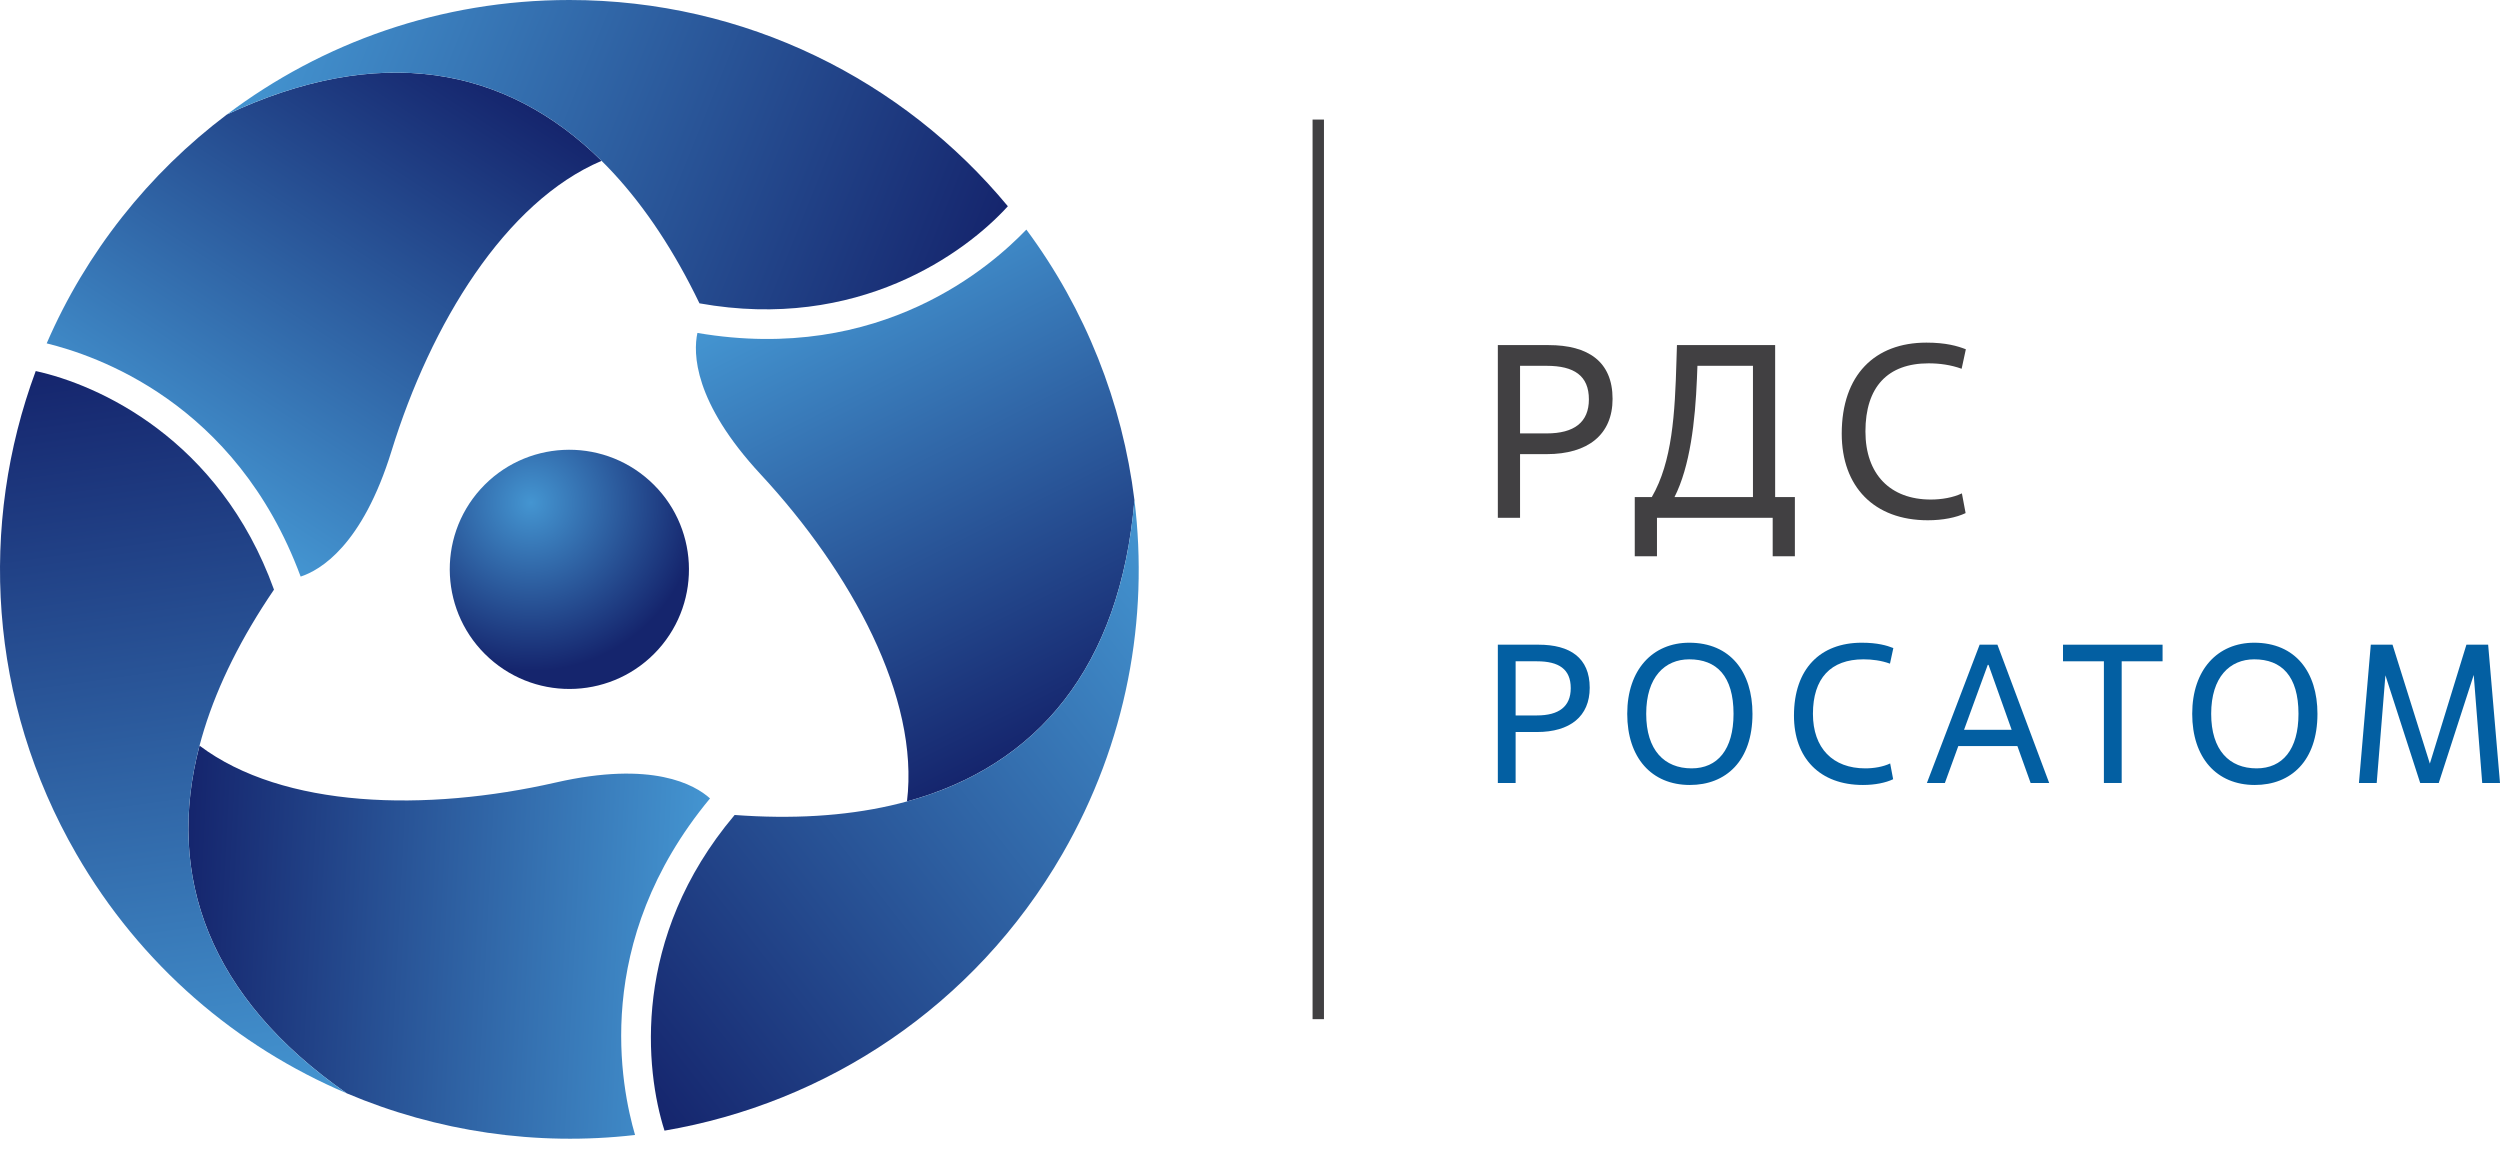
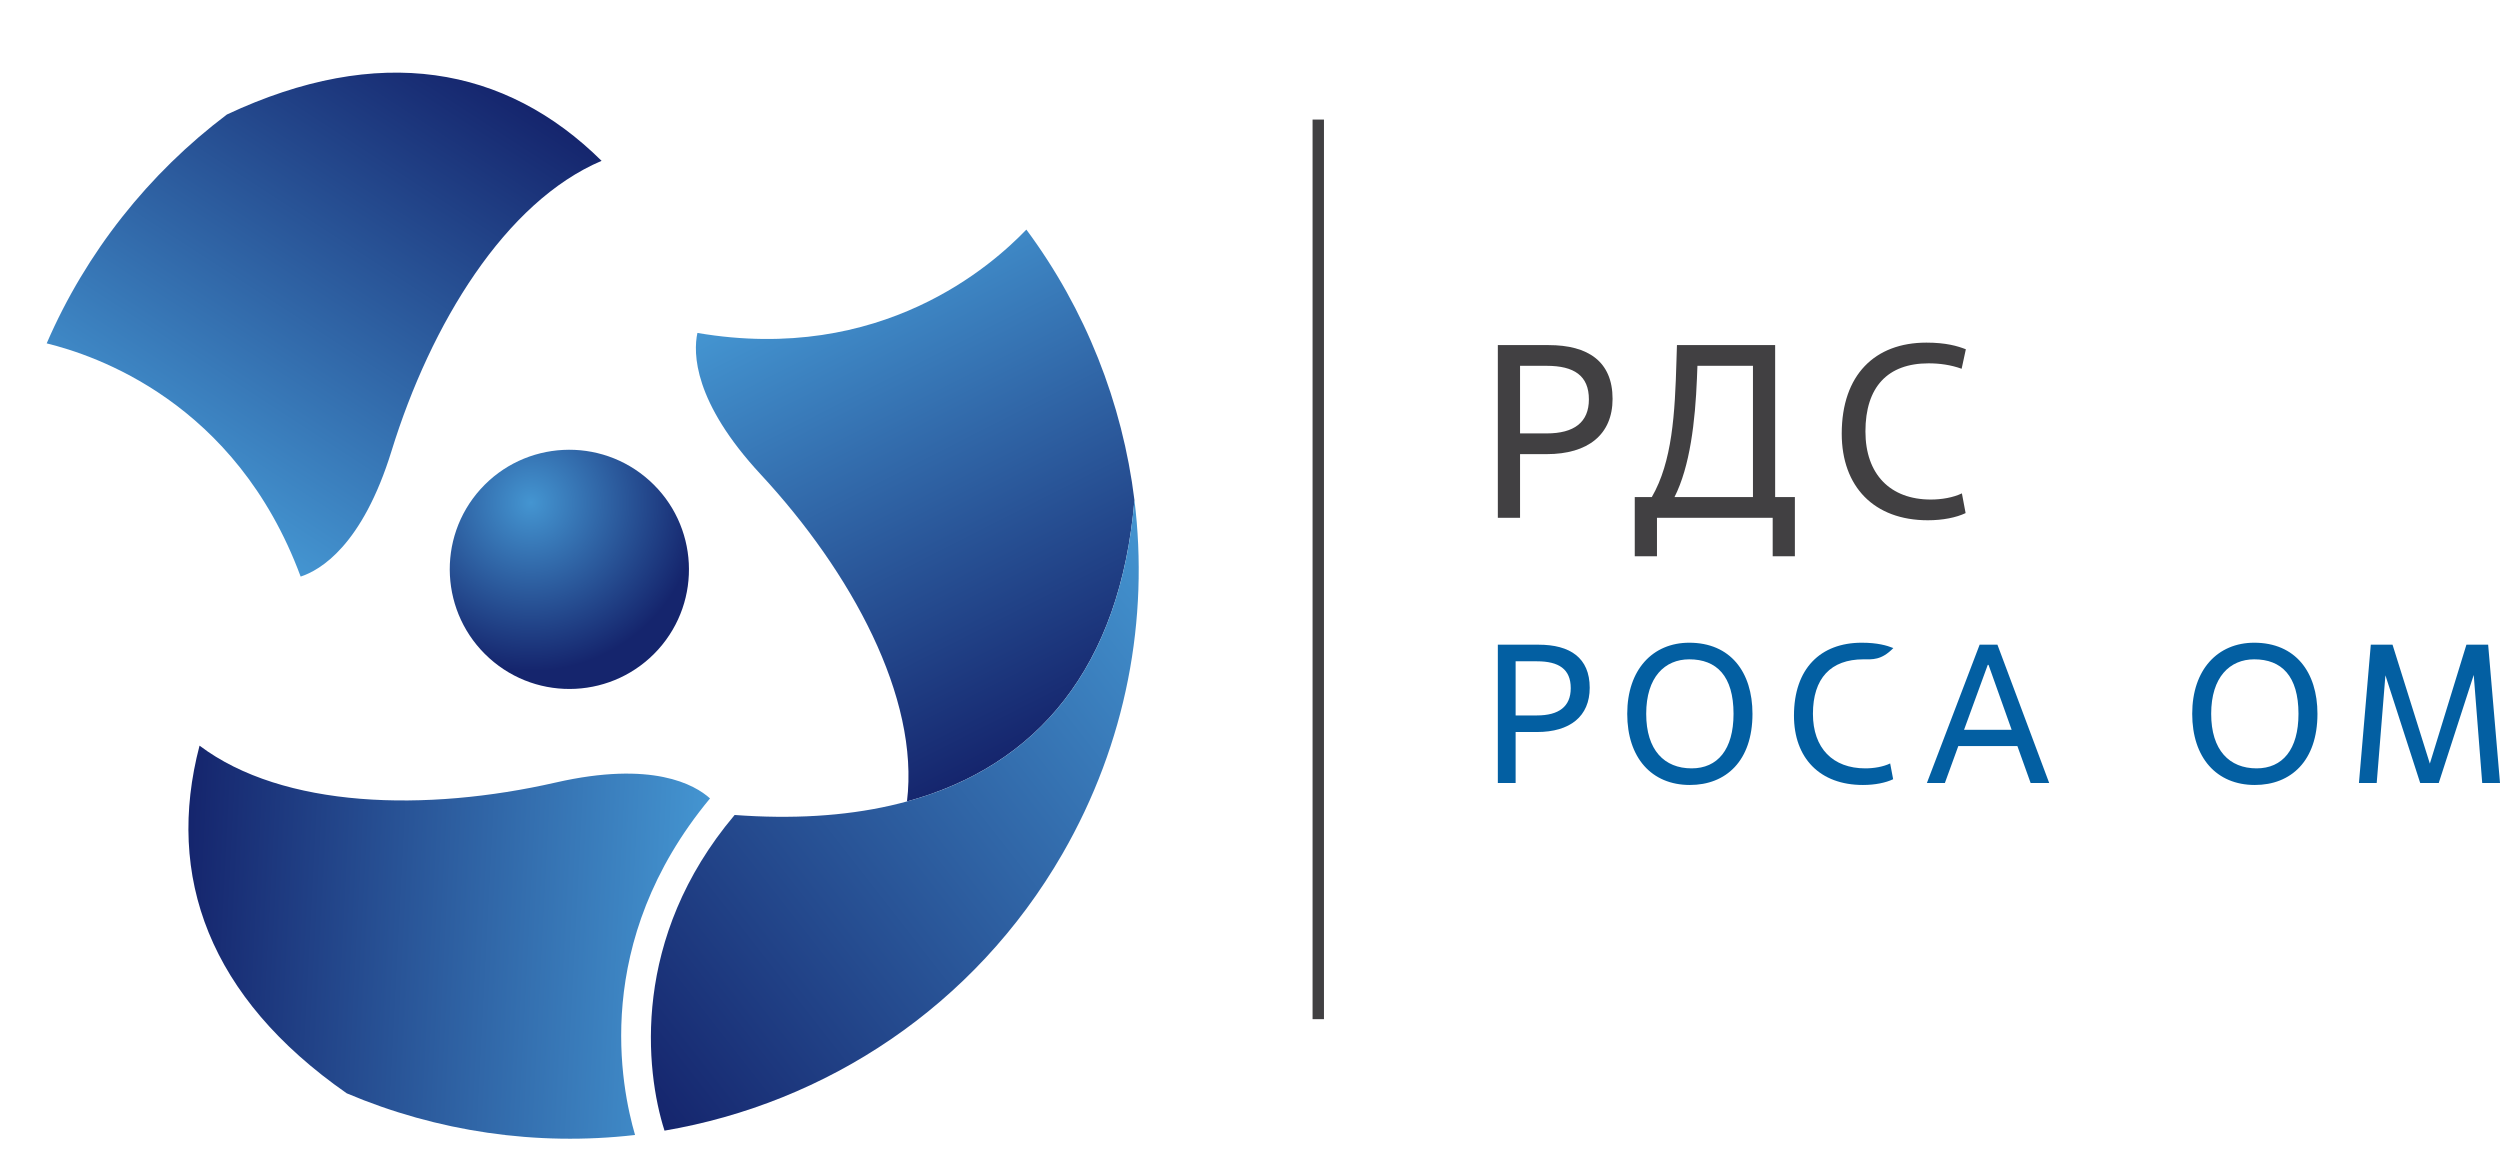
<svg xmlns="http://www.w3.org/2000/svg" width="104" height="48" viewBox="0 0 104 48" fill="none">
  <path d="M27.382 27.019C25.54 29.059 22.395 29.22 20.354 27.379C18.314 25.538 18.15 22.391 19.988 20.351C21.83 18.311 24.977 18.152 27.017 19.992C29.058 21.833 29.22 24.979 27.382 27.019Z" fill="url(#paint0_radial_2166_39)" />
  <path d="M9.44 4.763C6.184 7.218 3.582 10.494 1.942 14.284C3.911 14.769 9.803 16.687 12.507 23.986C13.32 23.721 15.073 22.7 16.289 18.756C17.92 13.475 21.014 8.396 25.026 6.691C21.025 2.732 15.754 1.8 9.44 4.763Z" fill="url(#paint1_linear_2166_39)" />
-   <path d="M41.926 8.581C41.927 8.581 41.927 8.58 41.927 8.58C37.584 3.339 31.024 0 23.686 0C18.338 0 13.404 1.773 9.439 4.763C18.205 0.65 24.961 4.043 29.098 12.619C35.687 13.8 40.163 10.522 41.926 8.581Z" fill="url(#paint2_linear_2166_39)" />
  <path d="M14.424 45.482C18.178 47.074 22.316 47.689 26.418 47.215C25.854 45.268 24.568 39.205 29.537 33.214C28.901 32.642 27.14 31.635 23.117 32.553C17.729 33.781 11.784 33.641 8.301 31.019C6.873 36.463 8.702 41.495 14.424 45.482Z" fill="url(#paint3_linear_2166_39)" />
-   <path d="M1.487 15.436C1.487 15.436 1.486 15.436 1.486 15.436C-0.881 21.819 -0.493 29.169 3.177 35.525C5.851 40.157 9.853 43.544 14.424 45.482C6.48 39.947 6.04 32.399 11.398 24.529C9.126 18.23 4.049 15.994 1.487 15.436Z" fill="url(#paint4_linear_2166_39)" />
  <path d="M47.193 20.805C46.694 16.758 45.158 12.867 42.696 9.551C41.292 11.013 36.685 15.158 29.012 13.85C28.835 14.687 28.843 16.716 31.651 19.741C35.408 23.794 38.259 29.013 37.73 33.34C43.158 31.854 46.601 27.755 47.193 20.805Z" fill="url(#paint5_linear_2166_39)" />
  <path d="M27.643 47.033C27.643 47.033 27.643 47.034 27.643 47.035C34.354 45.893 40.525 41.882 44.194 35.525C46.868 30.893 47.8 25.734 47.193 20.805C46.371 30.453 40.056 34.608 30.561 33.903C26.243 39.02 26.845 44.535 27.643 47.033Z" fill="url(#paint6_linear_2166_39)" />
  <path d="M55.077 4.974H54.603V42.397H55.077V4.974Z" fill="#414042" />
  <path d="M63.234 21.541H62.31V14.356H64.425C66.057 14.356 67.083 15.033 67.083 16.593C67.083 18.082 66.057 18.892 64.343 18.892H63.234V21.541ZM63.234 18.03H64.343C65.482 18.03 66.098 17.569 66.098 16.614C66.098 15.629 65.482 15.218 64.343 15.218H63.234V18.03Z" fill="#414042" />
  <path d="M74.667 23.142H73.744V21.541H68.93V23.142H68.006V20.678H68.715C69.566 19.211 69.679 17.209 69.741 15.002L69.761 14.356H73.846V20.678H74.667V23.142ZM72.923 20.678V15.218H70.613C70.613 15.31 70.593 15.659 70.593 15.742C70.521 17.527 70.305 19.406 69.659 20.678H72.923Z" fill="#414042" />
  <path d="M81.769 21.345C81.379 21.53 80.824 21.643 80.198 21.643C77.961 21.643 76.616 20.247 76.616 18.04C76.616 15.598 77.992 14.253 80.137 14.253C80.958 14.253 81.44 14.397 81.779 14.53L81.604 15.341C81.153 15.177 80.681 15.115 80.229 15.115C78.525 15.115 77.602 16.1 77.602 17.948C77.602 19.734 78.638 20.781 80.321 20.781C80.773 20.781 81.255 20.698 81.615 20.524L81.769 21.345Z" fill="#414042" />
  <path d="M63.05 32.572H62.31V26.819H64.004C65.31 26.819 66.132 27.362 66.132 28.611C66.132 29.803 65.31 30.452 63.938 30.452H63.05V32.572ZM63.05 29.762H63.938C64.85 29.762 65.343 29.392 65.343 28.627C65.343 27.838 64.85 27.51 63.938 27.51H63.05V29.762Z" fill="#035FA2" />
  <path d="M67.693 29.696C67.693 27.855 68.753 26.737 70.273 26.737C71.983 26.737 72.903 27.954 72.903 29.696C72.903 31.652 71.802 32.655 70.298 32.655C68.704 32.655 67.693 31.52 67.693 29.696ZM72.115 29.696C72.115 28.118 71.408 27.428 70.273 27.428C69.263 27.428 68.482 28.159 68.482 29.696C68.482 31.208 69.238 31.964 70.372 31.964C71.449 31.964 72.115 31.183 72.115 29.696Z" fill="#035FA2" />
-   <path d="M78.755 32.416C78.442 32.564 77.999 32.655 77.497 32.655C75.706 32.655 74.629 31.537 74.629 29.77C74.629 27.814 75.73 26.737 77.448 26.737C78.105 26.737 78.492 26.852 78.763 26.959L78.623 27.608C78.261 27.477 77.883 27.428 77.522 27.428C76.158 27.428 75.418 28.217 75.418 29.696C75.418 31.126 76.248 31.964 77.596 31.964C77.957 31.964 78.344 31.898 78.631 31.759L78.755 32.416Z" fill="#035FA2" />
+   <path d="M78.755 32.416C78.442 32.564 77.999 32.655 77.497 32.655C75.706 32.655 74.629 31.537 74.629 29.77C74.629 27.814 75.73 26.737 77.448 26.737C78.105 26.737 78.492 26.852 78.763 26.959C78.261 27.477 77.883 27.428 77.522 27.428C76.158 27.428 75.418 28.217 75.418 29.696C75.418 31.126 76.248 31.964 77.596 31.964C77.957 31.964 78.344 31.898 78.631 31.759L78.755 32.416Z" fill="#035FA2" />
  <path d="M83.923 31.035H81.466L80.907 32.572H80.159L82.353 26.819H83.093L85.246 32.572H84.474L83.923 31.035ZM81.704 30.361H83.685L82.723 27.658H82.691L81.704 30.361Z" fill="#035FA2" />
-   <path d="M88.262 32.572H87.522V27.51H85.821V26.819H89.963V27.51H88.262V32.572Z" fill="#035FA2" />
  <path d="M91.196 29.696C91.196 27.855 92.256 26.737 93.776 26.737C95.486 26.737 96.406 27.954 96.406 29.696C96.406 31.652 95.305 32.655 93.801 32.655C92.207 32.655 91.196 31.52 91.196 29.696ZM95.617 29.696C95.617 28.118 94.911 27.428 93.776 27.428C92.766 27.428 91.985 28.159 91.985 29.696C91.985 31.208 92.741 31.964 93.875 31.964C94.952 31.964 95.617 31.183 95.617 29.696Z" fill="#035FA2" />
  <path d="M104 32.572H103.26L102.907 28.077L101.452 32.572H100.68L99.233 28.093L98.871 32.572H98.132L98.625 26.819H99.529L101.082 31.767L102.603 26.819H103.507L104 32.572Z" fill="#035FA2" />
  <defs>
    <radialGradient id="paint0_radial_2166_39" cx="0" cy="0" r="1" gradientUnits="userSpaceOnUse" gradientTransform="translate(22.085 20.916) scale(7.003 7.003)">
      <stop stop-color="#4495D1" />
      <stop offset="1" stop-color="#15256D" />
    </radialGradient>
    <linearGradient id="paint1_linear_2166_39" x1="6.89" y1="20.338" x2="18.666" y2="2.204" gradientUnits="userSpaceOnUse">
      <stop stop-color="#4495D1" />
      <stop offset="1" stop-color="#15256D" />
    </linearGradient>
    <linearGradient id="paint2_linear_2166_39" x1="11.59" y1="-0.561" x2="40.845" y2="11.259" gradientUnits="userSpaceOnUse">
      <stop stop-color="#4495D1" />
      <stop offset="1" stop-color="#15256D" />
    </linearGradient>
    <linearGradient id="paint3_linear_2166_39" x1="29.187" y1="39.902" x2="7.595" y2="38.77" gradientUnits="userSpaceOnUse">
      <stop stop-color="#4495D1" />
      <stop offset="1" stop-color="#15256D" />
    </linearGradient>
    <linearGradient id="paint4_linear_2166_39" x1="8.739" y1="46.281" x2="4.347" y2="15.034" gradientUnits="userSpaceOnUse">
      <stop stop-color="#4495D1" />
      <stop offset="1" stop-color="#15256D" />
    </linearGradient>
    <linearGradient id="paint5_linear_2166_39" x1="34.979" y1="10.81" x2="44.796" y2="30.076" gradientUnits="userSpaceOnUse">
      <stop stop-color="#4495D1" />
      <stop offset="1" stop-color="#15256D" />
    </linearGradient>
    <linearGradient id="paint6_linear_2166_39" x1="50.728" y1="25.33" x2="25.864" y2="44.756" gradientUnits="userSpaceOnUse">
      <stop stop-color="#4495D1" />
      <stop offset="1" stop-color="#15256D" />
    </linearGradient>
  </defs>
</svg>